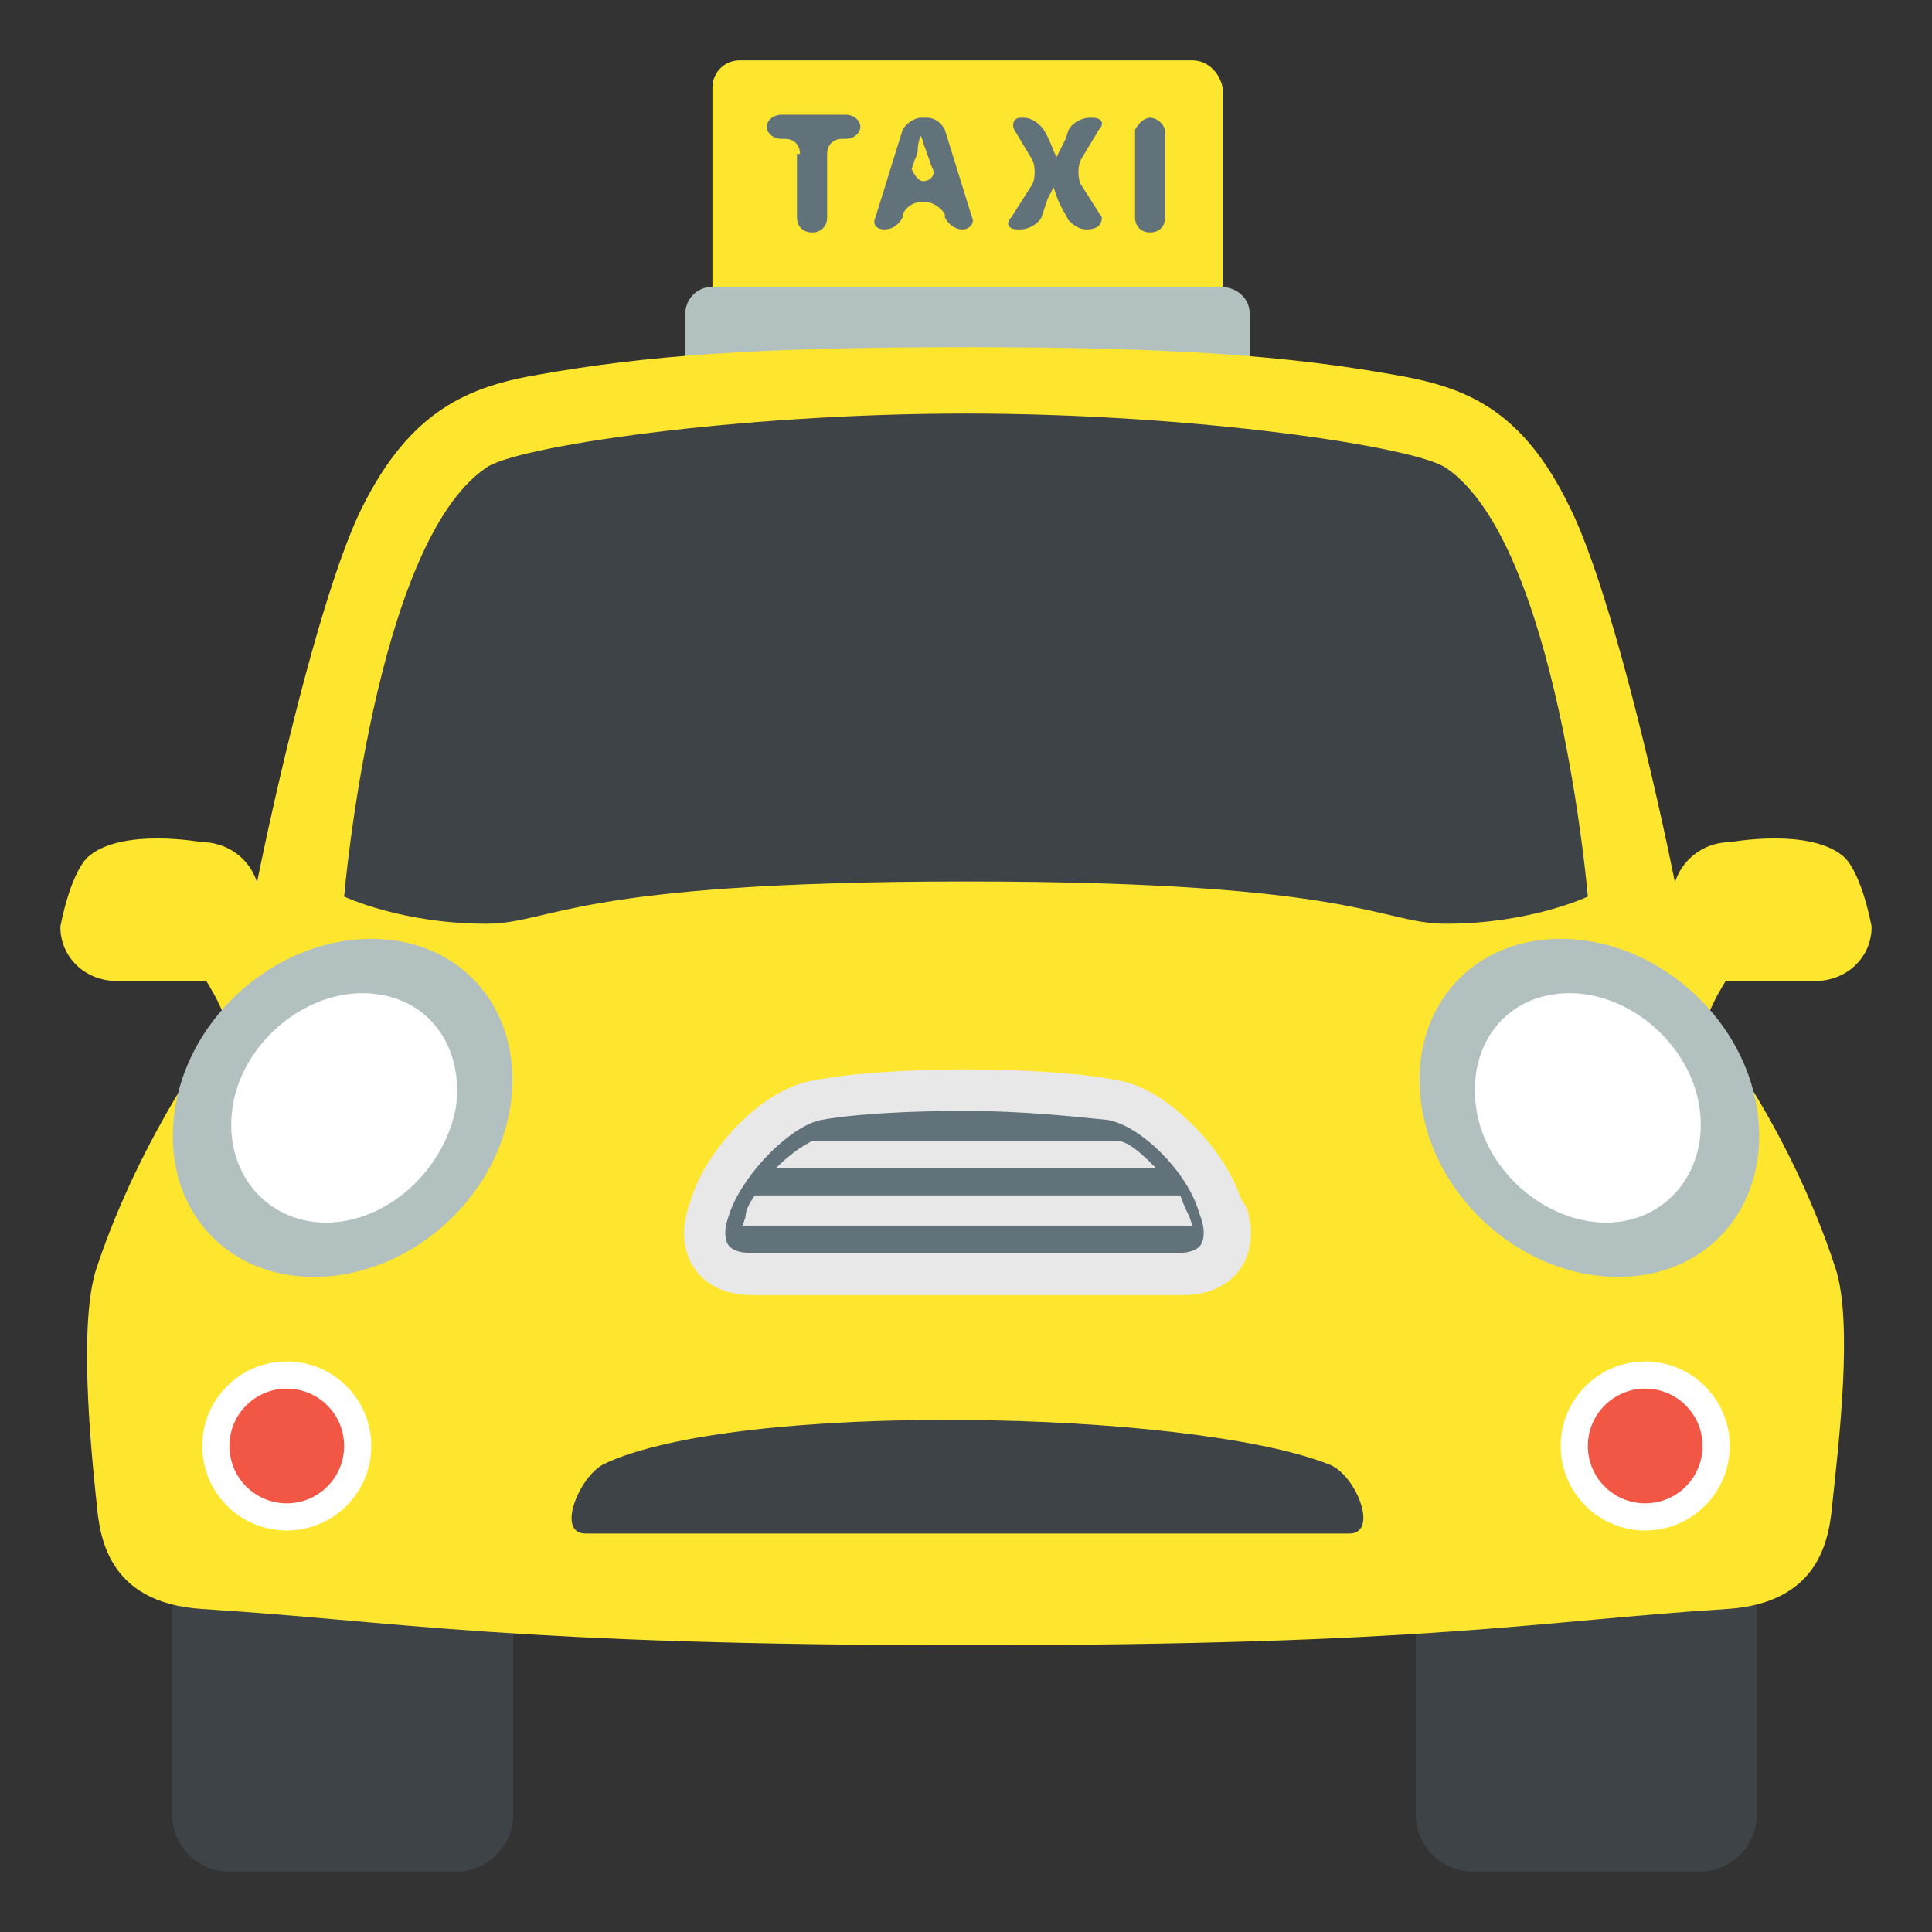
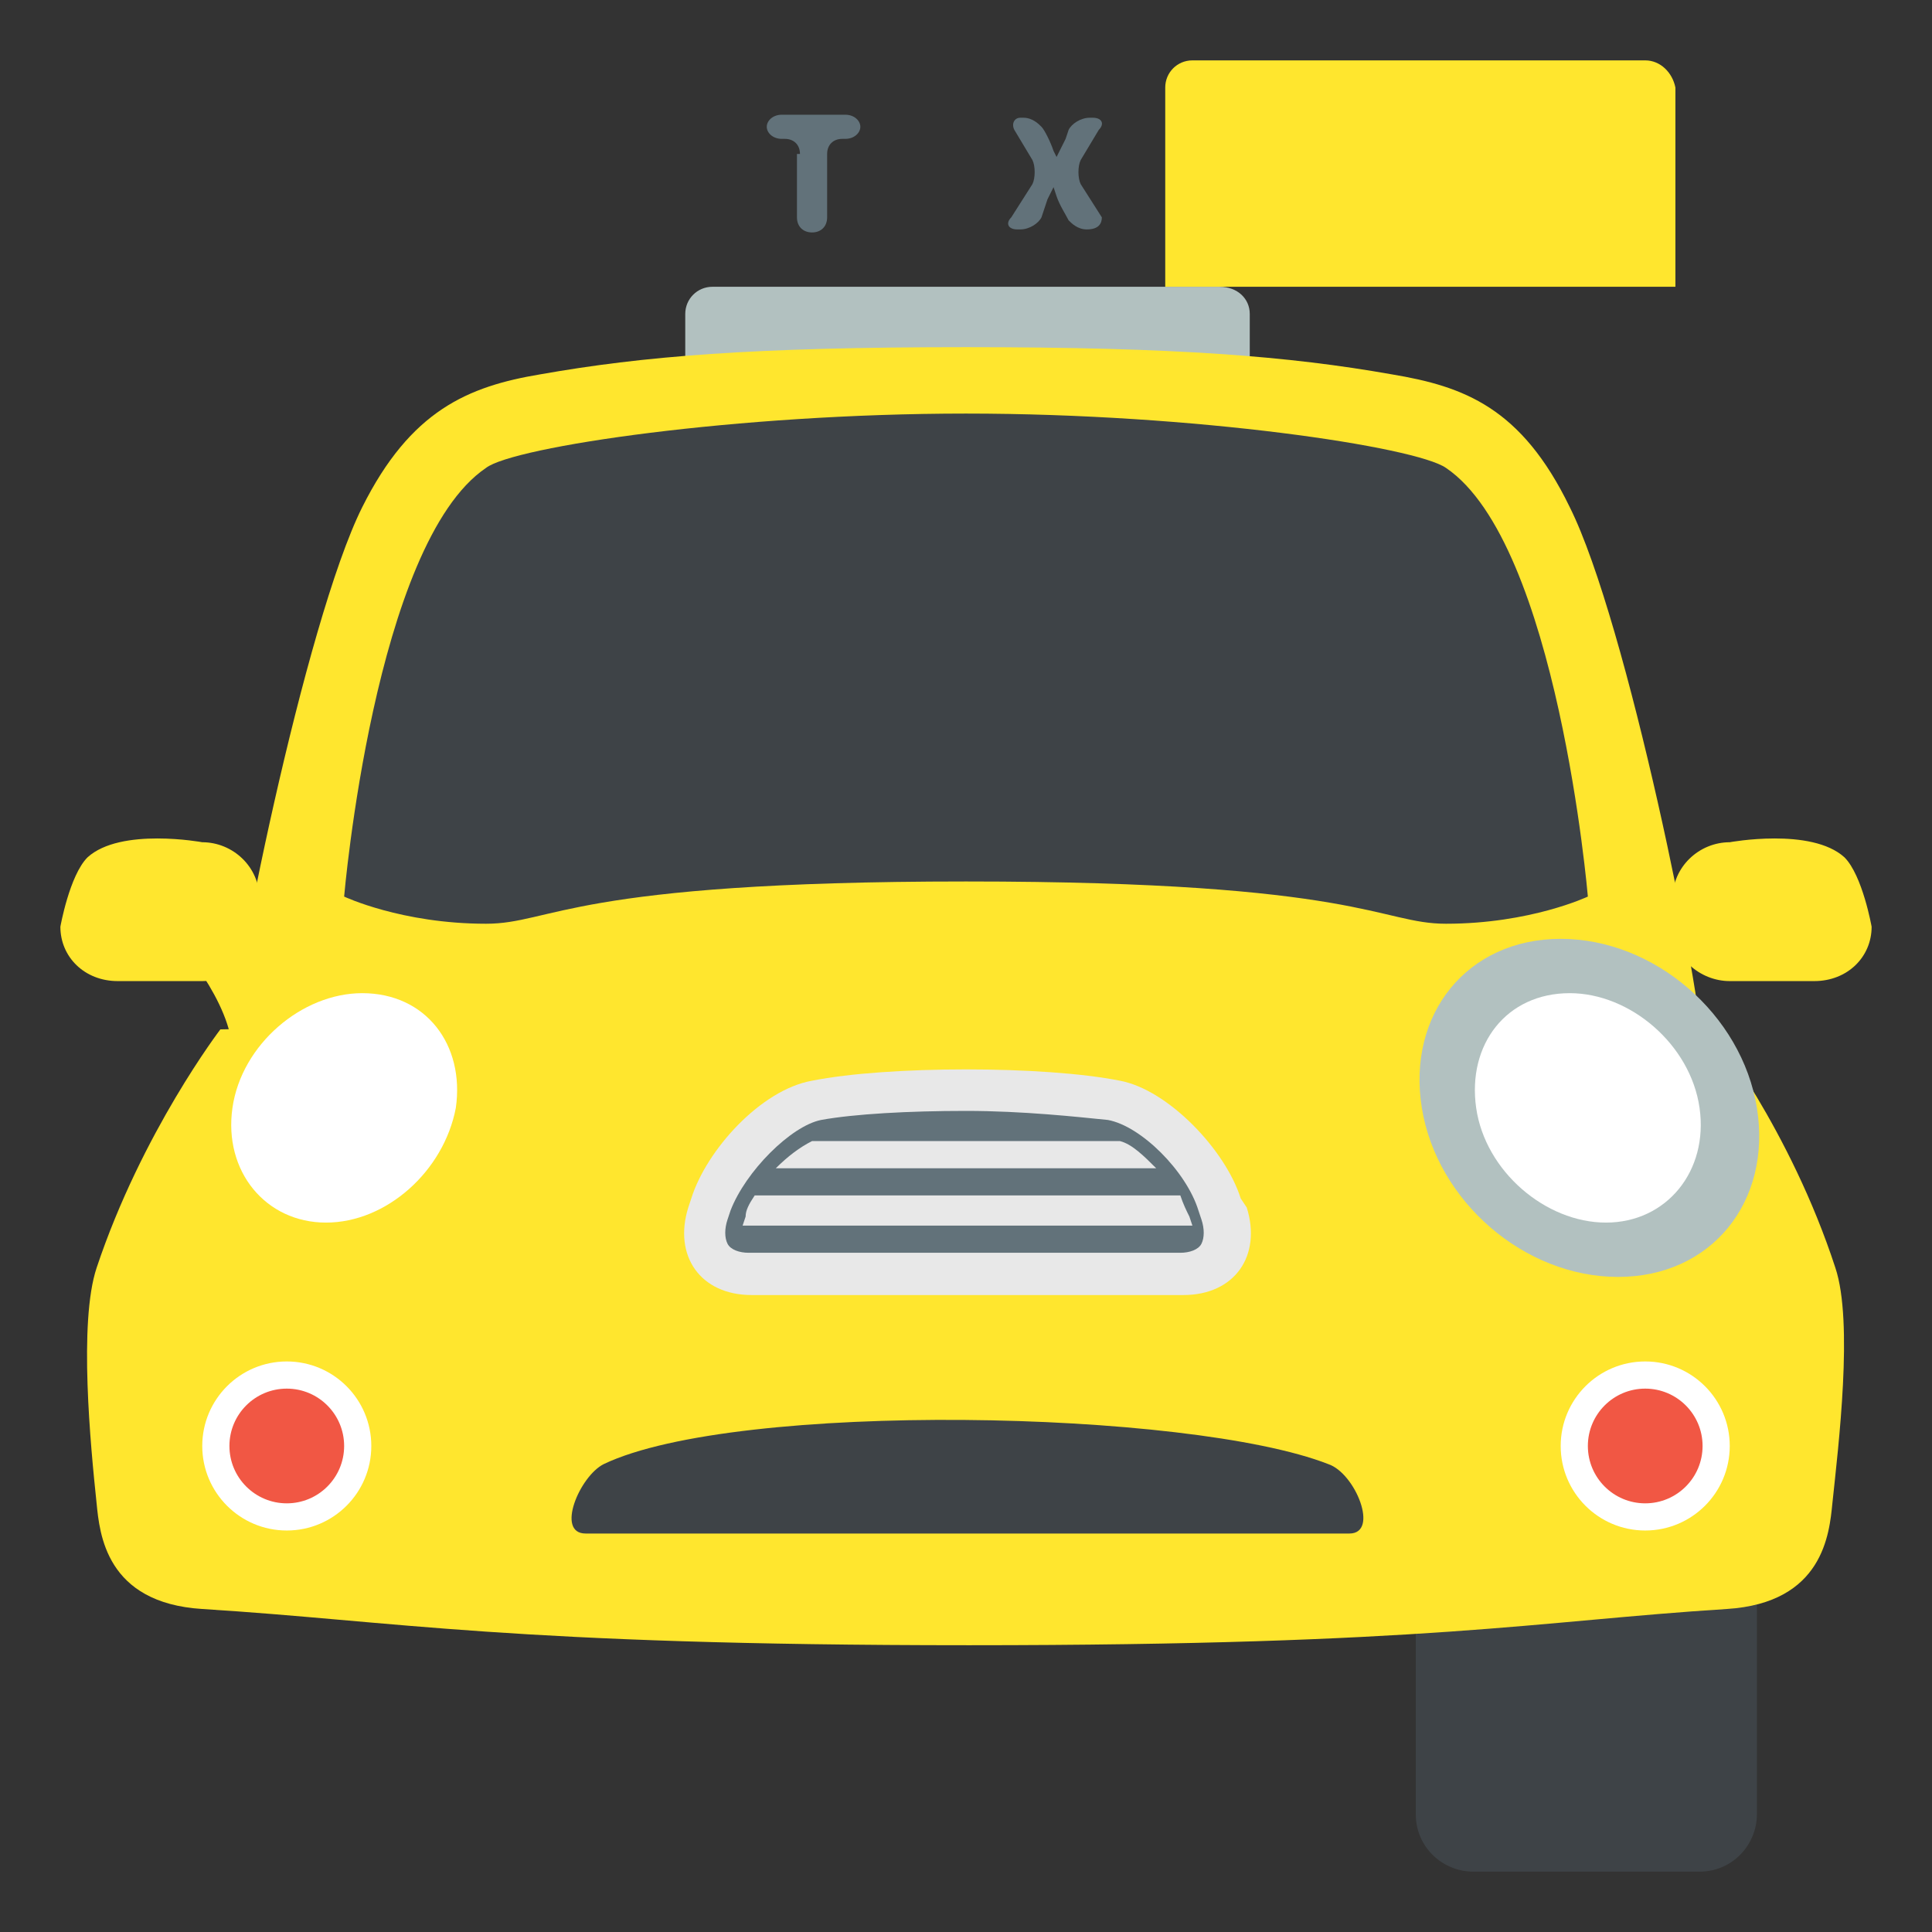
<svg xmlns="http://www.w3.org/2000/svg" viewBox="0 0 64 64" enable-background="new 0 0 64 64">
  <rect x="0" y="0" width="64" height="64" fill="#333333" stroke="none" />
  <g fill="#ffe62e">
-     <path d="m58.2 31.1c0 0-1.9 2.1-1.9 3.8l-.9-4.3 2.8.5" />
    <path d="m57.3 27.9c0 0 2.7-.5 3.8.5.6.6.9 2.3.9 2.3 0 1-.8 1.8-1.9 1.8h-2.8c-1 0-1.9-.8-1.9-1.8v-.9c0-1.1.9-1.9 1.9-1.9" />
    <path d="m5.8 31.1c0 0 1.9 2.1 1.9 3.8l.9-4.3-2.8.5" />
    <path d="m6.7 27.9c0 0-2.7-.5-3.8.5-.6.6-.9 2.3-.9 2.3 0 1 .8 1.8 1.9 1.8h2.8c1 0 1.9-.8 1.9-1.8v-.9c0-1.1-.9-1.9-1.9-1.9" />
  </g>
  <path d="m40.4 9.5h-16.8c-.5 0-.9.4-.9.9v1.9c0 .5.4.9.9.9h16.9c.5 0 .9-.4.9-.9v-1.9c0-.5-.4-.9-1-.9" fill="#b2c1c0" />
  <g fill="#3e4347">
    <path d="m58.2 60.1c0 1-.8 1.9-1.9 1.9h-7.5c-1 0-1.9-.8-1.9-1.9v-7.5c0-1 .8-1.9 1.9-1.9h7.5c1 0 1.9.8 1.9 1.9v7.5" />
-     <path d="m17 60.1c0 1-.8 1.9-1.9 1.9h-7.5c-1 0-1.9-.8-1.9-1.9v-7.5c0-1 .8-1.9 1.9-1.9h7.5c1 0 1.9.8 1.9 1.9v7.5" />
  </g>
  <g fill="#ffe62e">
    <path d="m60.8 42c-1.5-4.6-4.1-7.9-4.1-7.9-5.8 0-7.2-7.7-7.2-7.7h-17.5-17.5c0 0-1.4 7.7-7.2 7.7 0 0-2.6 3.4-4.1 7.9-.6 1.8-.2 5.9 0 7.8.1 1 .3 3.3 3.5 3.5 6.4.4 10.2 1.2 25.4 1.2 15.3 0 18.8-.8 25.1-1.2 3.2-.2 3.4-2.5 3.5-3.5.2-1.9.7-6 .1-7.8" />
    <path d="m52 16.8c-1.6-3.3-3.5-4-5.9-4.4-3.4-.6-7.1-.9-14.1-.9-7.1 0-10.7.3-14.1.9-2.4.4-4.3 1.2-5.9 4.4-1.9 3.8-4.4 16.2-4.4 18.1 0 2 2.1 2.7 4.7 2.7h19.7 19.7c2.5 0 4.7-.7 4.7-2.7 0-1.9-2.5-14.3-4.4-18.1" />
  </g>
-   <path d="m16.9 36.7c-.5 3.1-3.4 5.6-6.5 5.6-3.1 0-5.1-2.5-4.6-5.6.5-3.1 3.4-5.6 6.5-5.6 3.1 0 5.1 2.5 4.6 5.6" fill="#b2c1c0" />
  <path d="m15.1 36.7c-.4 2.1-2.3 3.8-4.3 3.8-2 0-3.4-1.7-3.1-3.8.3-2.1 2.3-3.8 4.3-3.8 2.1 0 3.4 1.7 3.1 3.8" fill="#fff" />
  <path d="m47.9 15.5c-1-.7-8.3-1.8-15.9-1.8s-15 1.1-15.9 1.8c-3.7 2.5-4.7 14.2-4.7 14.2s1.9.9 4.7.9c2.2 0 2.8-1.4 15.9-1.4s13.7 1.4 15.9 1.4c2.8 0 4.7-.9 4.7-.9s-1-11.7-4.7-14.2" fill="#3e4347" />
  <path d="m47.1 36.7c.5 3.1 3.4 5.6 6.5 5.6 3.1 0 5.1-2.5 4.6-5.6-.5-3.1-3.4-5.6-6.5-5.6-3.1 0-5.1 2.5-4.6 5.6" fill="#b2c1c0" />
  <path d="m48.9 36.7c.3 2.1 2.3 3.8 4.3 3.8 2 0 3.4-1.7 3.1-3.8-.3-2.1-2.3-3.8-4.3-3.8-2.1 0-3.4 1.7-3.1 3.8" fill="#fff" />
  <path d="m44.7 50.8c-12.7 0-12.6 0-25.3 0-1 0-.2-1.9.6-2.3 4.4-2.1 19.4-1.8 24 0 .9.3 1.7 2.3.7 2.3" fill="#3e4347" />
  <g fill="#fff">
    <circle cx="54.5" cy="47.9" r="2.8" />
    <circle cx="9.5" cy="47.9" r="2.8" />
  </g>
  <g fill="#f15744">
    <circle cx="9.5" cy="47.9" r="1.9" />
    <circle cx="54.5" cy="47.9" r="1.9" />
  </g>
-   <path d="m39.5 2h-15c-.5 0-.9.4-.9.9v6.6h16.9v-6.6c-.1-.5-.5-.9-1-.9" fill="#ffe62e" />
+   <path d="m39.5 2c-.5 0-.9.4-.9.9v6.6h16.9v-6.6c-.1-.5-.5-.9-1-.9" fill="#ffe62e" />
  <path d="m41.1 39.7c-.5-1.6-2.4-3.6-4-3.9-2.5-.5-7.7-.5-10.2 0-1.7.3-3.5 2.3-4 3.9l-.1.3c-.5 1.6.4 2.9 2.1 2.9h14.3c1.7 0 2.6-1.3 2.1-2.9l-.2-.3" fill="#e8e8e8" />
  <path d="m32 36.8c-1.9 0-3.7.1-4.8.3-1 .2-2.5 1.7-3 3l-.1.3c-.1.3-.1.6 0 .8.1.2.4.3.7.3h14.3c.3 0 .6-.1.7-.3.1-.2.1-.5 0-.8l-.1-.3c-.4-1.3-1.9-2.8-3-3-1-.1-2.8-.3-4.7-.3" fill="#62727a" />
  <g fill="#e8e8e8">
    <path d="m25.7 38.7h12.6c-.4-.4-.8-.8-1.2-.9h-10.2c-.4.2-.8.5-1.2.9" />
    <path d="m24.7 40.3l-.1.3h14.9l-.1-.3c-.1-.2-.2-.4-.3-.7h-14.1c-.2.3-.3.5-.3.7" />
  </g>
  <g fill="#62727a">
    <path d="m26.5 5.1c0-.3-.2-.5-.5-.5h-.1c-.3 0-.5-.2-.5-.4s.2-.4.5-.4h2.1c.3 0 .5.2.5.4s-.2.4-.5.4h-.1c-.3 0-.5.2-.5.5v2.1c0 .3-.2.5-.5.5s-.5-.2-.5-.5v-2.1z" />
-     <path d="m30.5 6.7c-.3 0-.5.2-.6.4v.1c-.1.2-.3.4-.6.4-.3 0-.4-.2-.3-.4l.9-2.9c.1-.2.4-.4.6-.4h.2c.3 0 .5.2.6.4l.9 2.9c.1.2-.1.4-.3.4-.3 0-.5-.2-.6-.4v-.1c-.1-.2-.4-.4-.6-.4h-.2m.1-.7c.2 0 .4-.2.3-.4-.1-.2-.2-.6-.3-.8 0 0 0-.1-.1-.3 0 0-.1.2-.1.5 0 0 0 .1-.1.3l-.1.3c.1.2.2.4.4.4" />
    <path d="m36 7.6c-.3 0-.5-.2-.6-.3-.1-.2-.3-.5-.4-.8 0 0 0 0-.1-.3 0 0-.1.2-.2.4 0 0 0 0-.1.3l-.1.3c-.1.2-.4.4-.7.4h-.1c-.3 0-.4-.2-.2-.4l.7-1.1c.1-.2.1-.6 0-.8l-.6-1c-.1-.2 0-.4.2-.4h.1c.3 0 .5.2.6.3s.3.5.4.8c0 0 0 0 .1.2 0 0 .1-.2.2-.4 0 0 0 0 .1-.2l.1-.3c.1-.2.4-.4.7-.4h.1c.3 0 .4.2.2.4l-.6 1c-.1.2-.1.6 0 .8l.7 1.1c0 .2-.1.4-.5.4" />
-     <path d="m38.1 3.9c.2 0 .5.2.5.5v2.8c0 .3-.2.5-.5.5s-.5-.2-.5-.5v-2.9c.1-.2.3-.4.5-.4" />
  </g>
</svg>